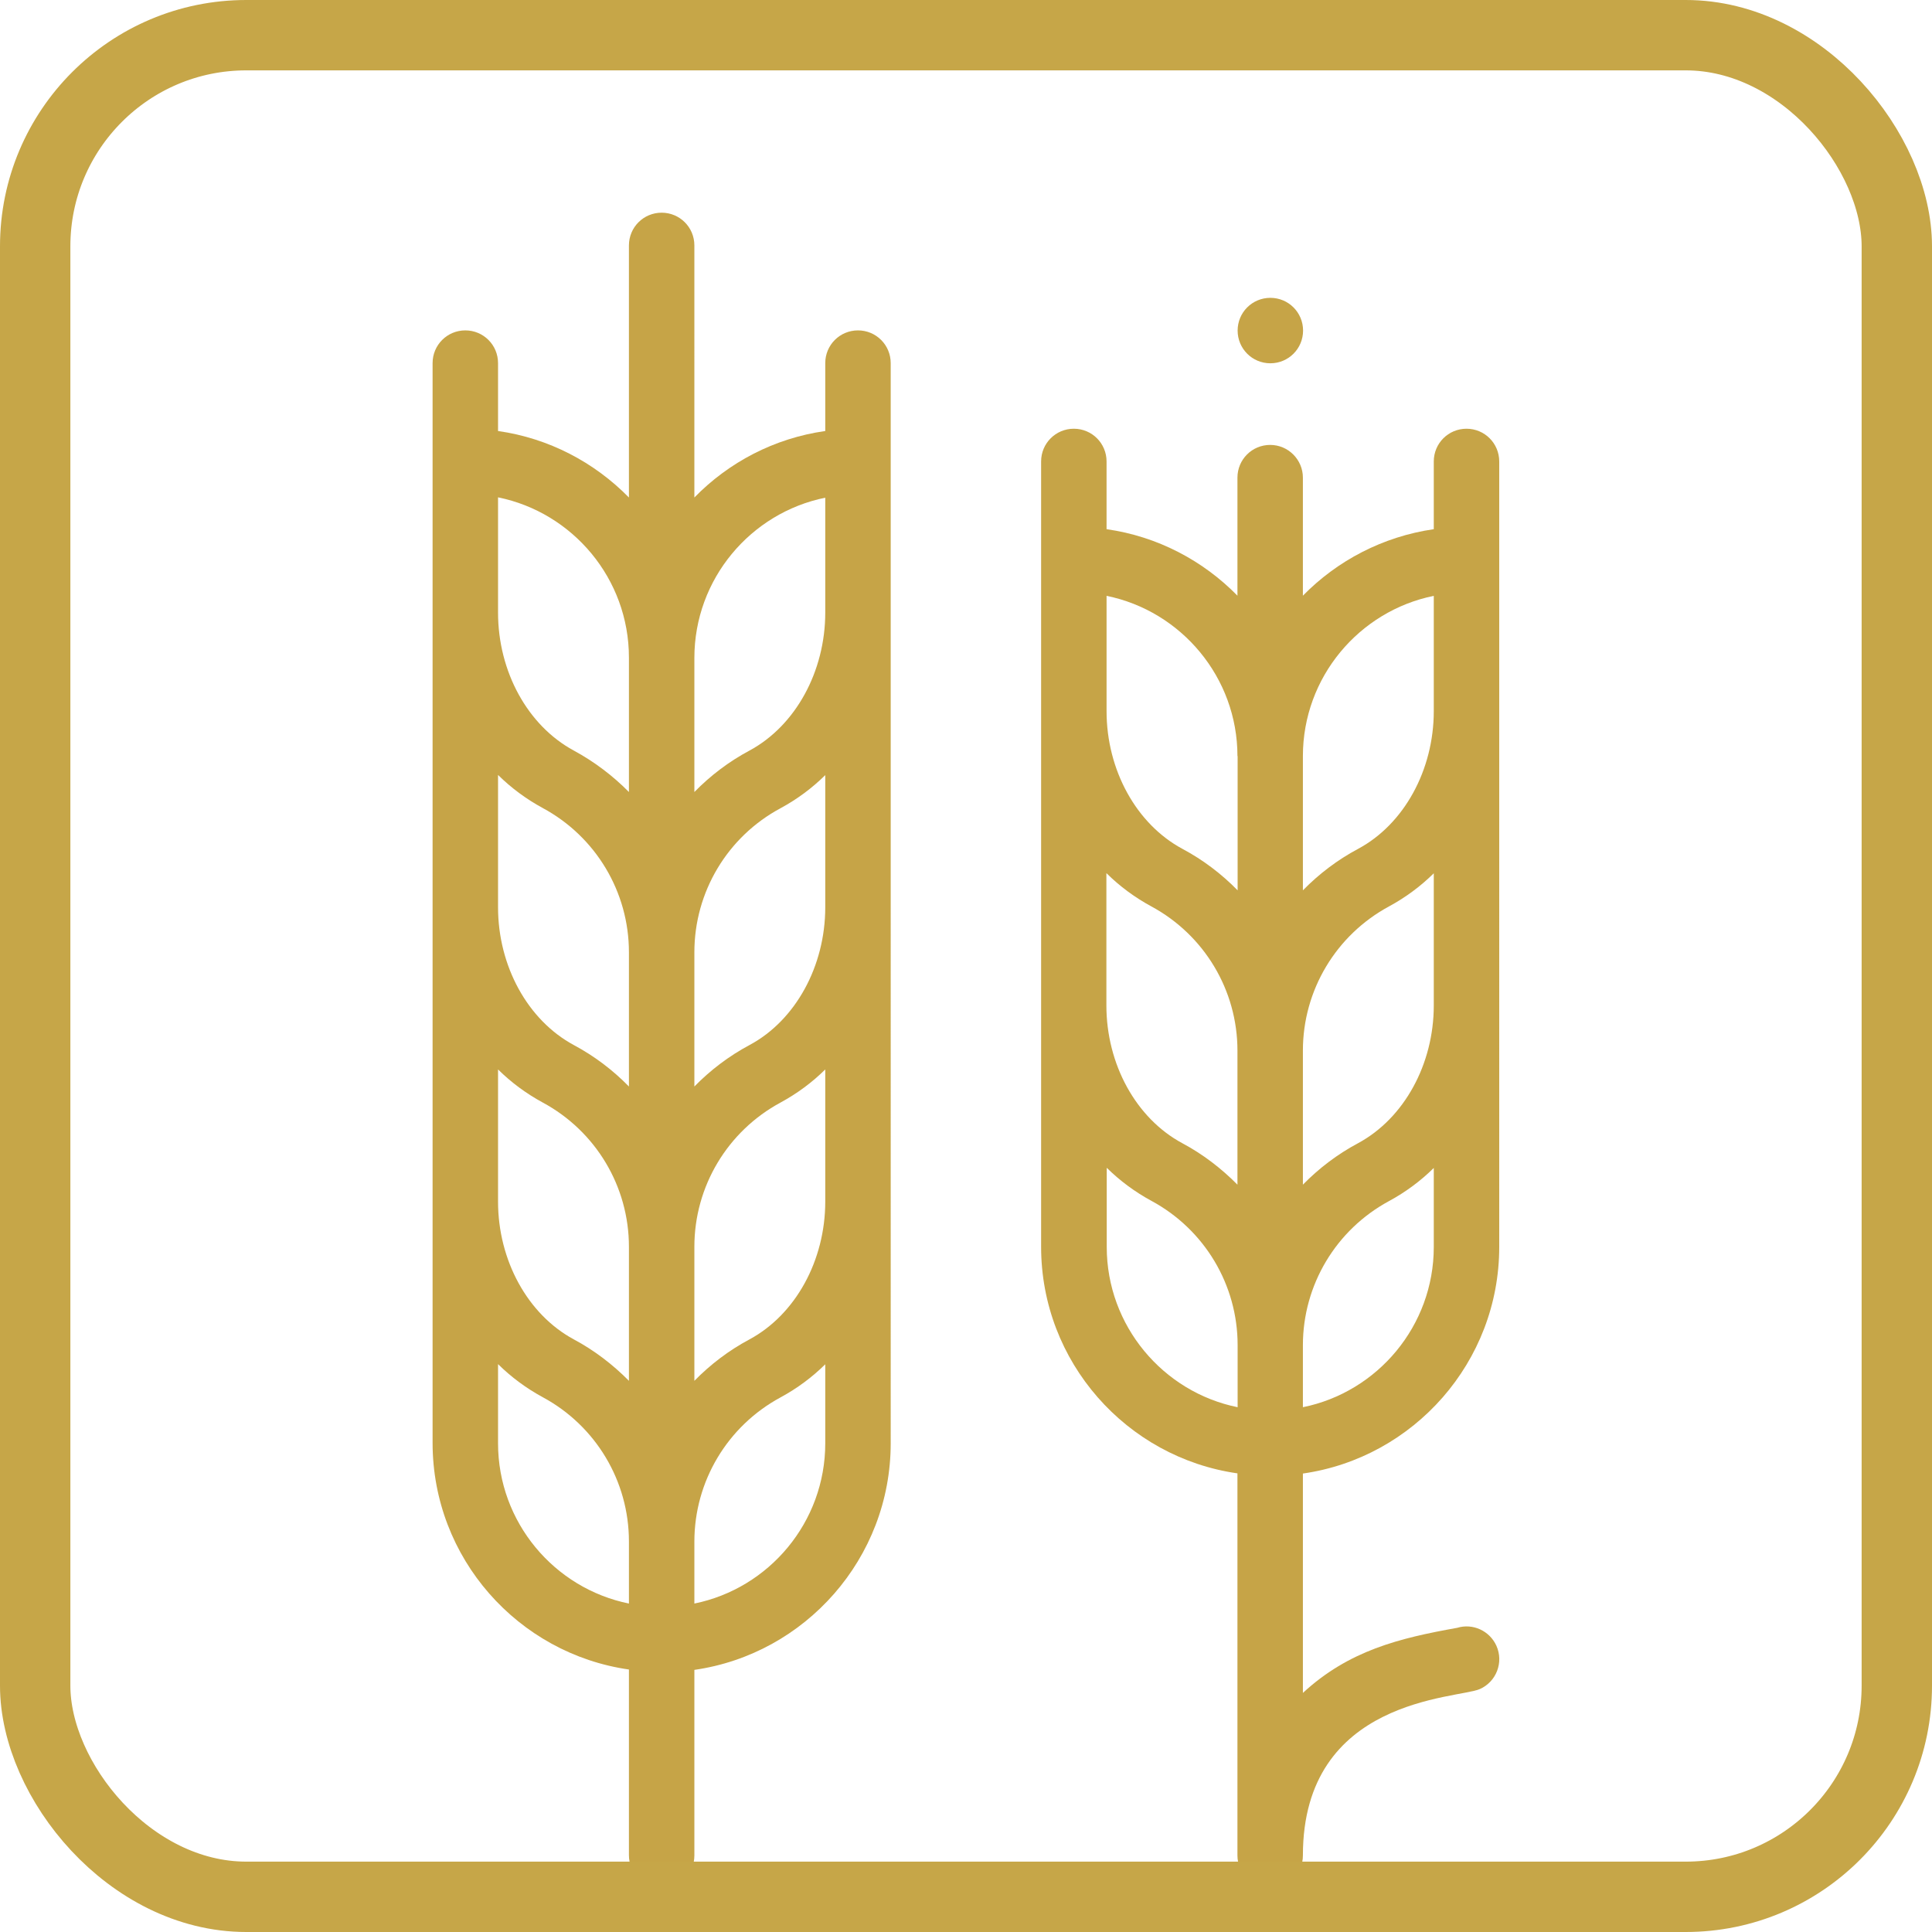
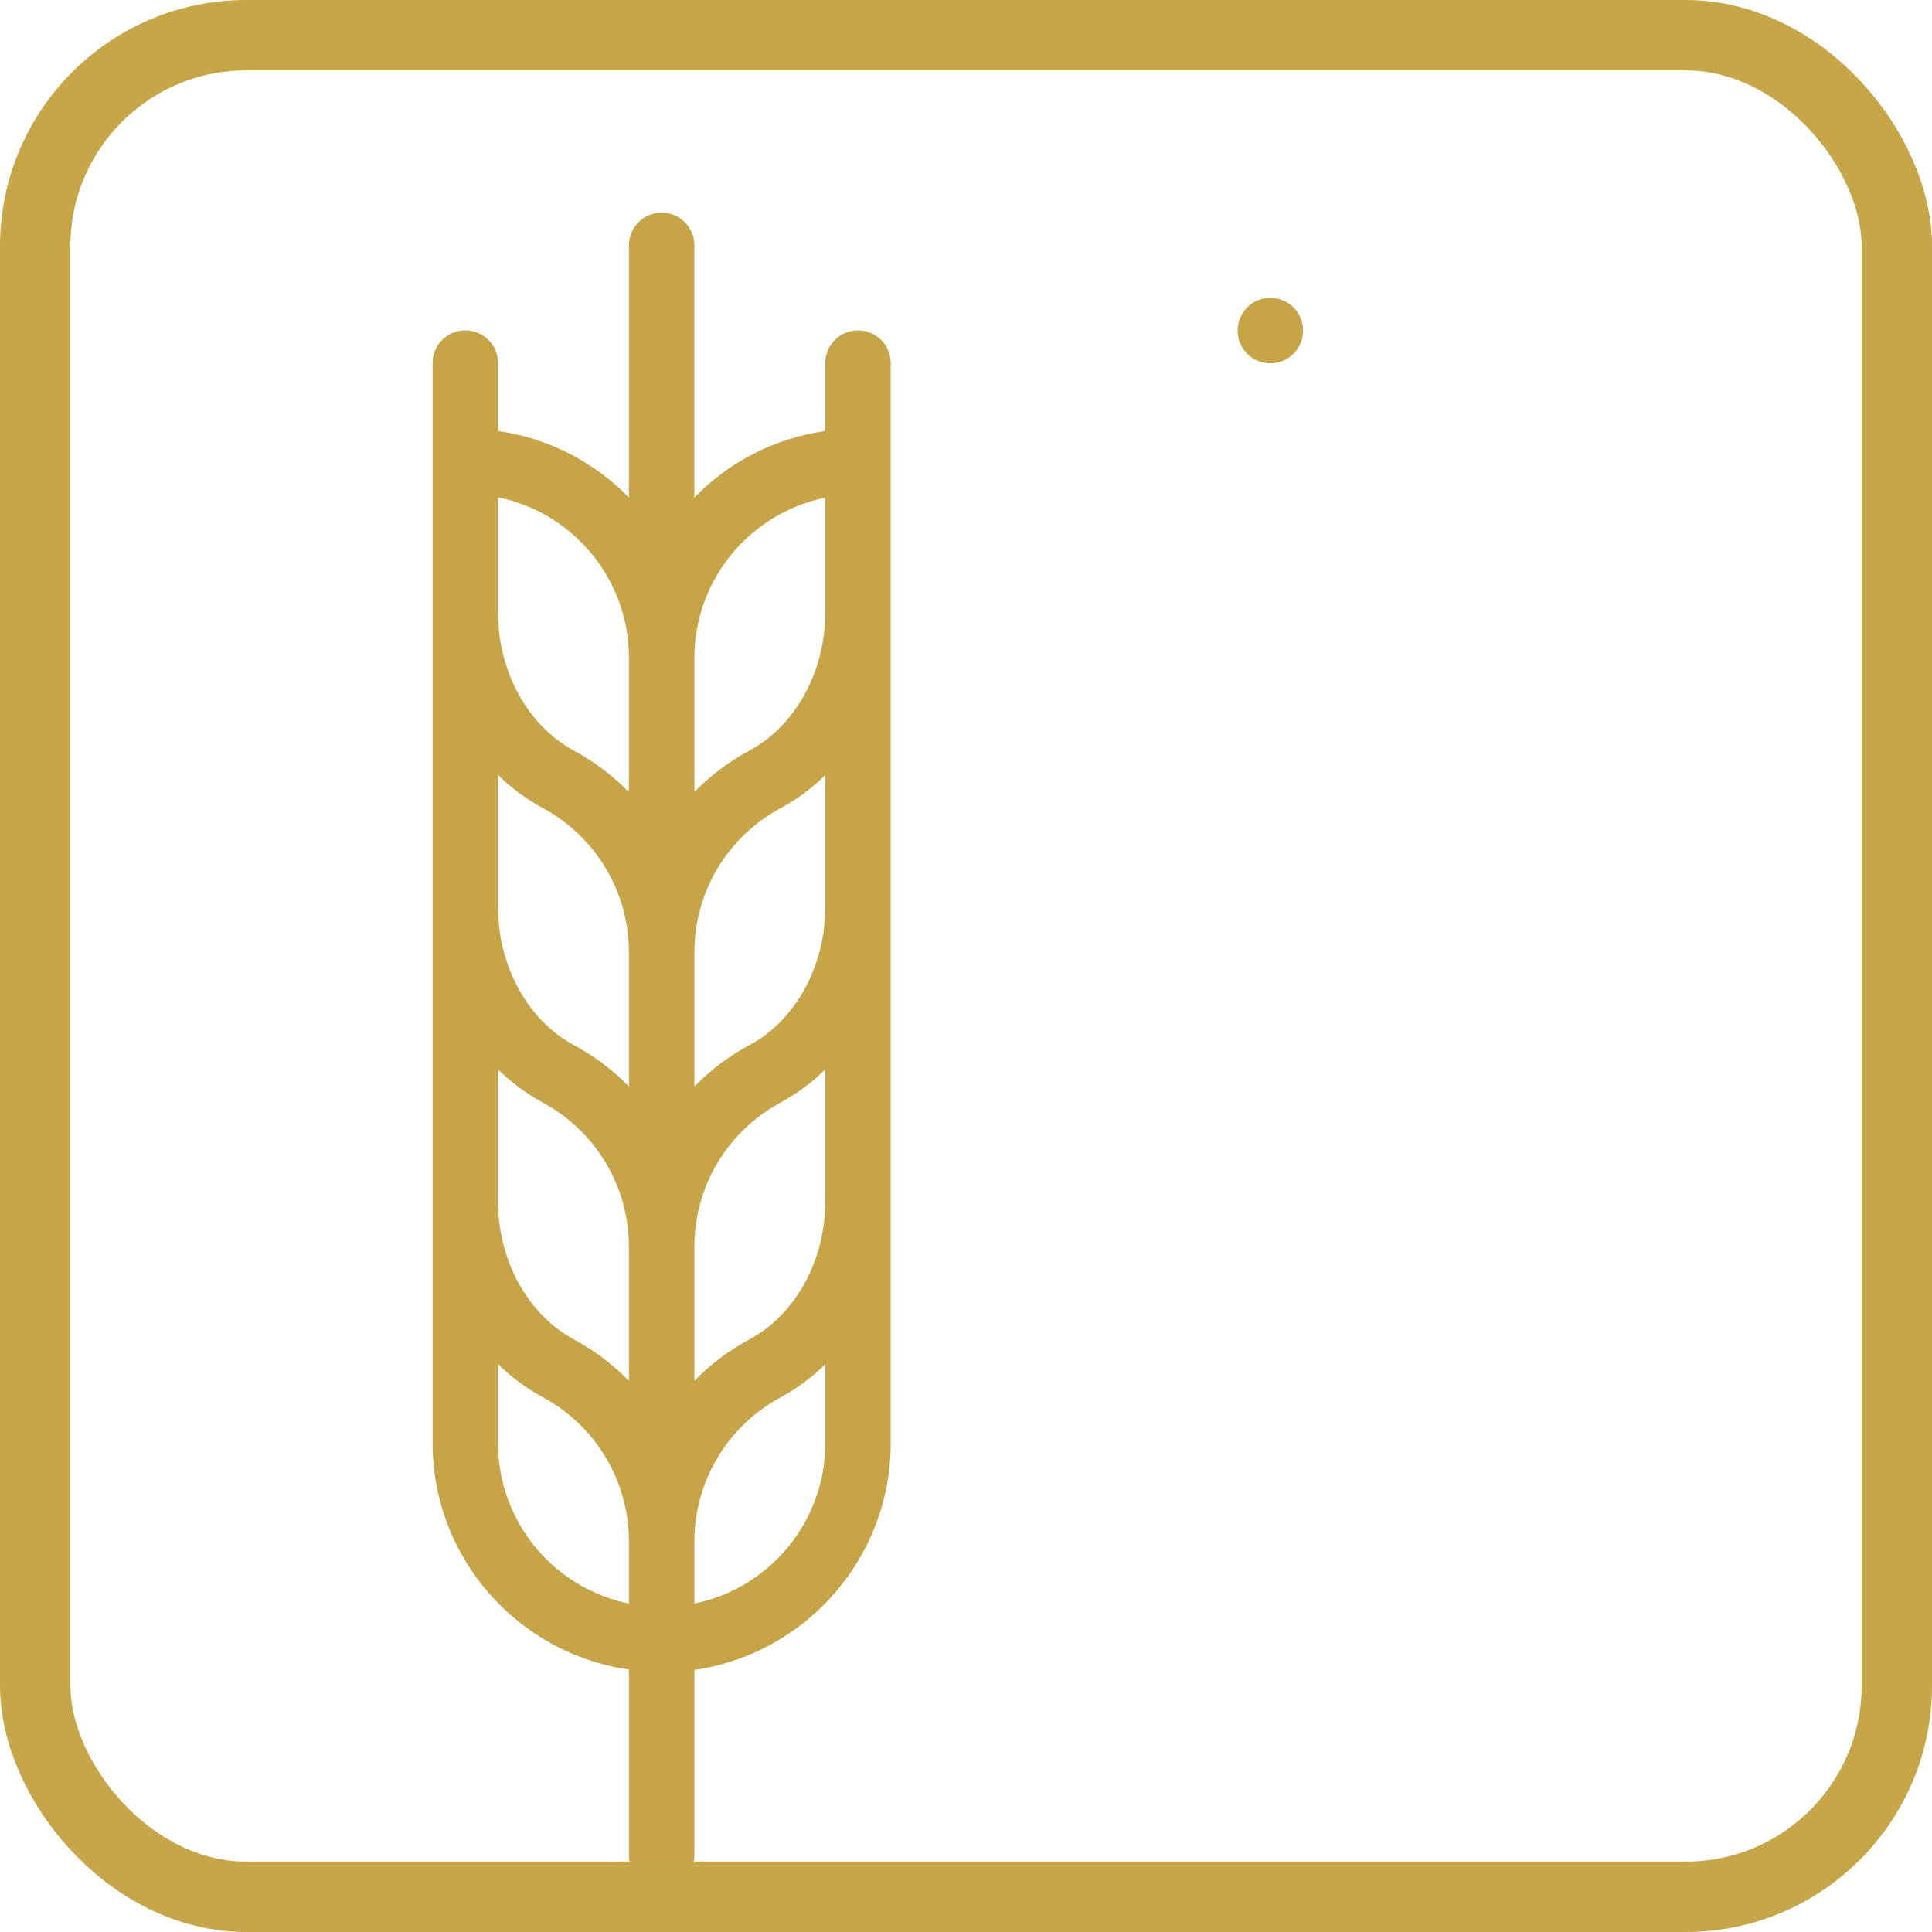
<svg xmlns="http://www.w3.org/2000/svg" id="b" width="109.82" height="109.82" viewBox="0 0 109.82 109.82">
  <g id="c">
    <g>
      <g>
-         <path d="M62.91,70.87v-4.49c.75,.74,1.6,1.37,2.54,1.88,3.02,1.63,4.9,4.77,4.9,8.2v3.53c-4.24-.86-7.44-4.63-7.44-9.11m7.44-27.9v7.63c-.91-.93-1.96-1.73-3.14-2.36-2.62-1.41-4.31-4.48-4.31-7.83v-6.55c4.24,.86,7.44,4.63,7.44,9.11m11.16-9.11v6.55c0,3.35-1.69,6.43-4.3,7.83-1.18,.63-2.23,1.43-3.14,2.36v-7.63c0-4.49,3.2-8.25,7.44-9.11m-7.44,46.13v-3.53c0-3.43,1.88-6.57,4.9-8.2,.94-.51,1.79-1.14,2.54-1.88v4.49c0,4.49-3.2,8.25-7.44,9.11m0-20.27c0-3.43,1.88-6.57,4.9-8.2,.94-.51,1.79-1.14,2.54-1.88v7.51c0,3.35-1.69,6.42-4.3,7.83-1.18,.63-2.23,1.43-3.14,2.36v-7.62Zm-11.16-10.08c.75,.74,1.6,1.37,2.54,1.88,3.02,1.63,4.9,4.77,4.9,8.2v7.62c-.91-.92-1.96-1.73-3.14-2.36-2.62-1.41-4.31-4.48-4.31-7.83v-7.51Zm9.3,57.69c1.03,0,1.86-.83,1.86-1.86,0-8.97,8.8-8.9,10.06-9.46,.94-.42,1.36-1.52,.94-2.46-.39-.86-1.35-1.29-2.23-1.02-3.3,.59-6.16,1.29-8.77,3.7v-12.47c6.3-.9,11.16-6.34,11.16-12.88V26.23c0-1.03-.83-1.86-1.86-1.86s-1.86,.83-1.86,1.86v3.85c-2.9,.42-5.49,1.79-7.44,3.78v-6.71c0-1.02-.83-1.86-1.86-1.86s-1.86,.83-1.86,1.86v6.71c-1.96-2-4.55-3.37-7.44-3.78v-3.85c0-1.03-.83-1.86-1.86-1.86s-1.86,.83-1.86,1.86v44.64c0,6.55,4.86,11.98,11.16,12.88v21.72c0,1.02,.83,1.86,1.86,1.86" fill="#c6a447" />
        <path d="M28.31,82.03v-4.49c.75,.74,1.6,1.37,2.54,1.88,3.02,1.63,4.9,4.77,4.9,8.2v3.53c-4.24-.86-7.44-4.62-7.44-9.11m7.44-44.64v7.62c-.91-.92-1.96-1.72-3.14-2.36-2.61-1.41-4.3-4.48-4.3-7.84v-6.55c4.24,.86,7.44,4.62,7.44,9.11m11.16-9.11v6.55c0,3.35-1.69,6.43-4.3,7.84-1.18,.63-2.23,1.43-3.14,2.36v-7.62c0-4.49,3.2-8.25,7.44-9.11m-7.44,62.87v-3.53c0-3.43,1.88-6.57,4.9-8.2,.94-.51,1.79-1.14,2.54-1.88v4.49c0,4.49-3.2,8.25-7.44,9.11m3.14-31.75c-1.18,.63-2.23,1.43-3.14,2.36v-7.63c0-3.43,1.88-6.57,4.9-8.19,.94-.51,1.79-1.14,2.54-1.88v7.51c0,3.35-1.69,6.43-4.3,7.83m-3.14,11.47c0-3.43,1.88-6.57,4.9-8.2,.94-.51,1.79-1.14,2.54-1.88v7.51c0,3.35-1.69,6.42-4.3,7.83-1.18,.63-2.23,1.43-3.14,2.36v-7.62Zm-11.16-26.82c.75,.74,1.6,1.37,2.54,1.88,3.02,1.63,4.9,4.77,4.9,8.2v7.63c-.91-.93-1.96-1.73-3.14-2.36-2.61-1.41-4.3-4.48-4.3-7.83v-7.51Zm0,16.74c.75,.74,1.6,1.37,2.54,1.88,3.02,1.63,4.9,4.77,4.9,8.2v7.62c-.91-.92-1.96-1.73-3.14-2.36-2.61-1.41-4.3-4.48-4.3-7.83v-7.51Zm9.3,46.54c1.03,0,1.86-.83,1.86-1.86v-10.55c6.3-.9,11.16-6.34,11.16-12.88V20.64c0-1.03-.83-1.86-1.86-1.86s-1.86,.83-1.86,1.86v3.86c-2.9,.41-5.49,1.78-7.44,3.78V13.95c0-1.03-.83-1.86-1.86-1.86s-1.86,.83-1.86,1.86v14.33c-1.96-2-4.55-3.37-7.44-3.78v-3.86c0-1.03-.83-1.86-1.86-1.86s-1.86,.83-1.86,1.86v61.38c0,6.55,4.86,11.98,11.16,12.88v10.55c0,1.03,.83,1.86,1.86,1.86" fill="#c6a447" />
        <path d="M72.21,16.93c1.03,0,1.86,.83,1.86,1.86s-.83,1.86-1.86,1.86-1.86-.83-1.86-1.86,.83-1.86,1.86-1.86" fill="#c6a447" />
      </g>
      <rect x="2" y="2" width="105.82" height="105.82" rx="12" ry="12" fill="none" stroke="#c6a648" stroke-miterlimit="10" stroke-width="4" />
    </g>
  </g>
</svg>